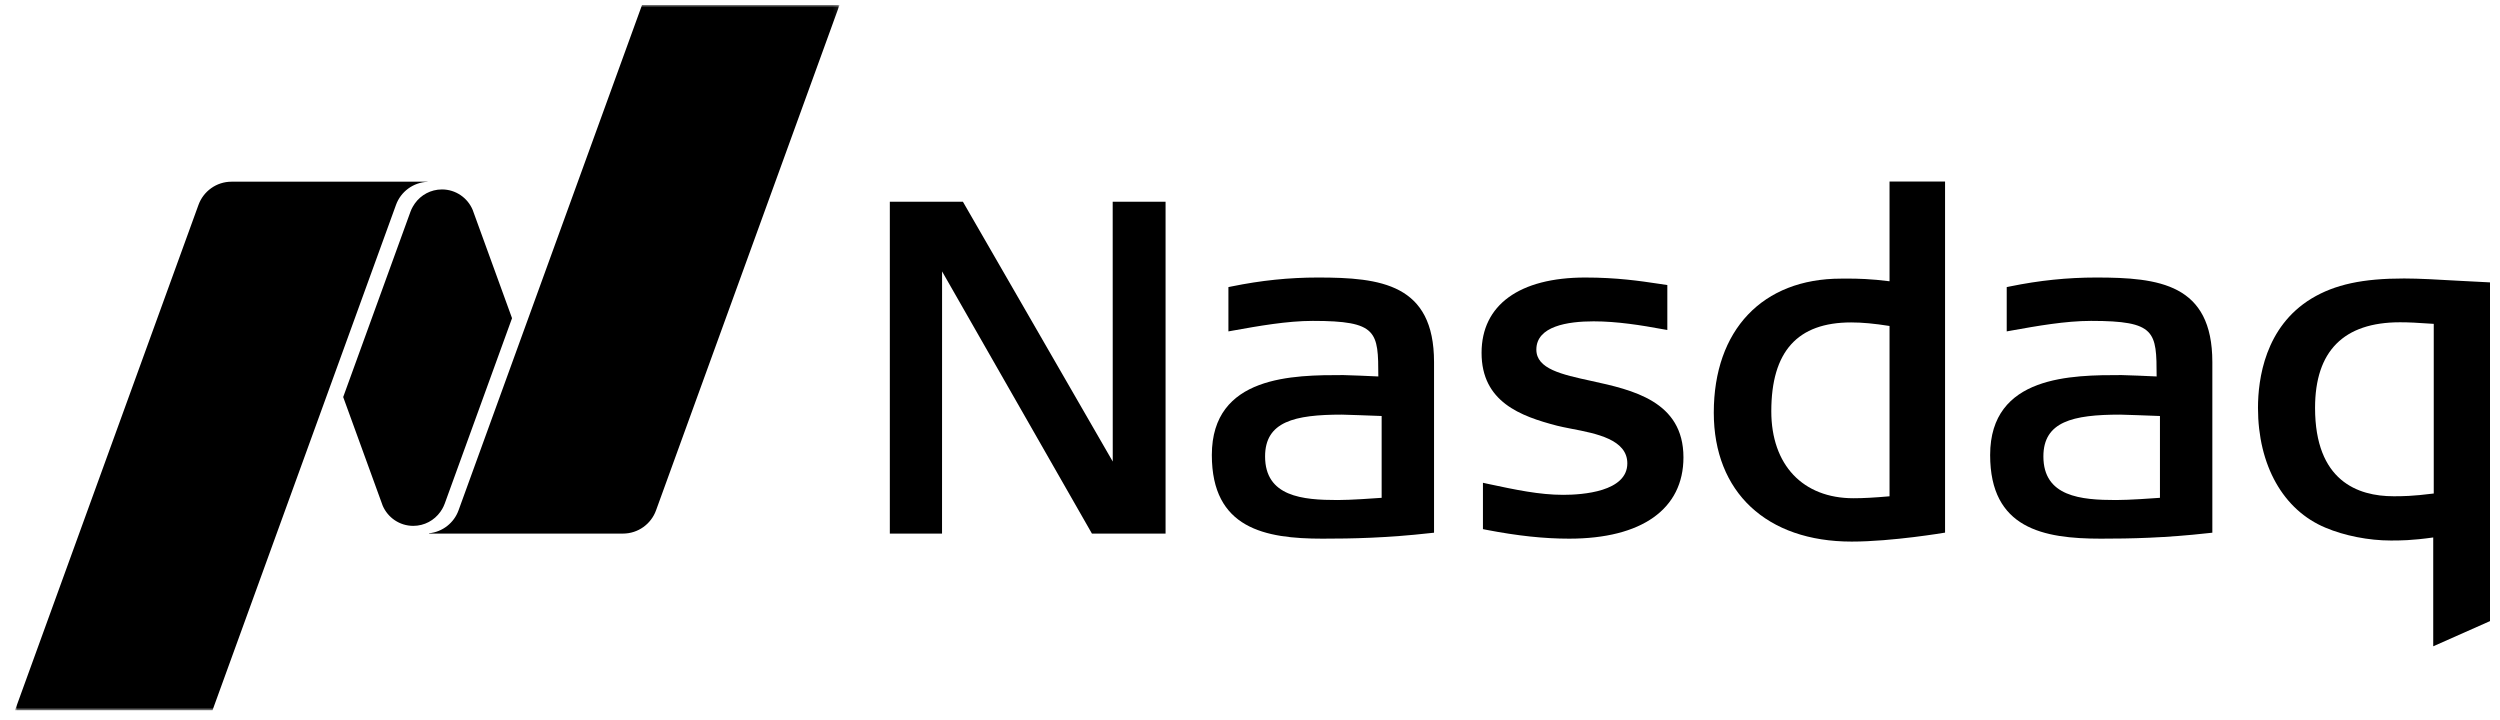
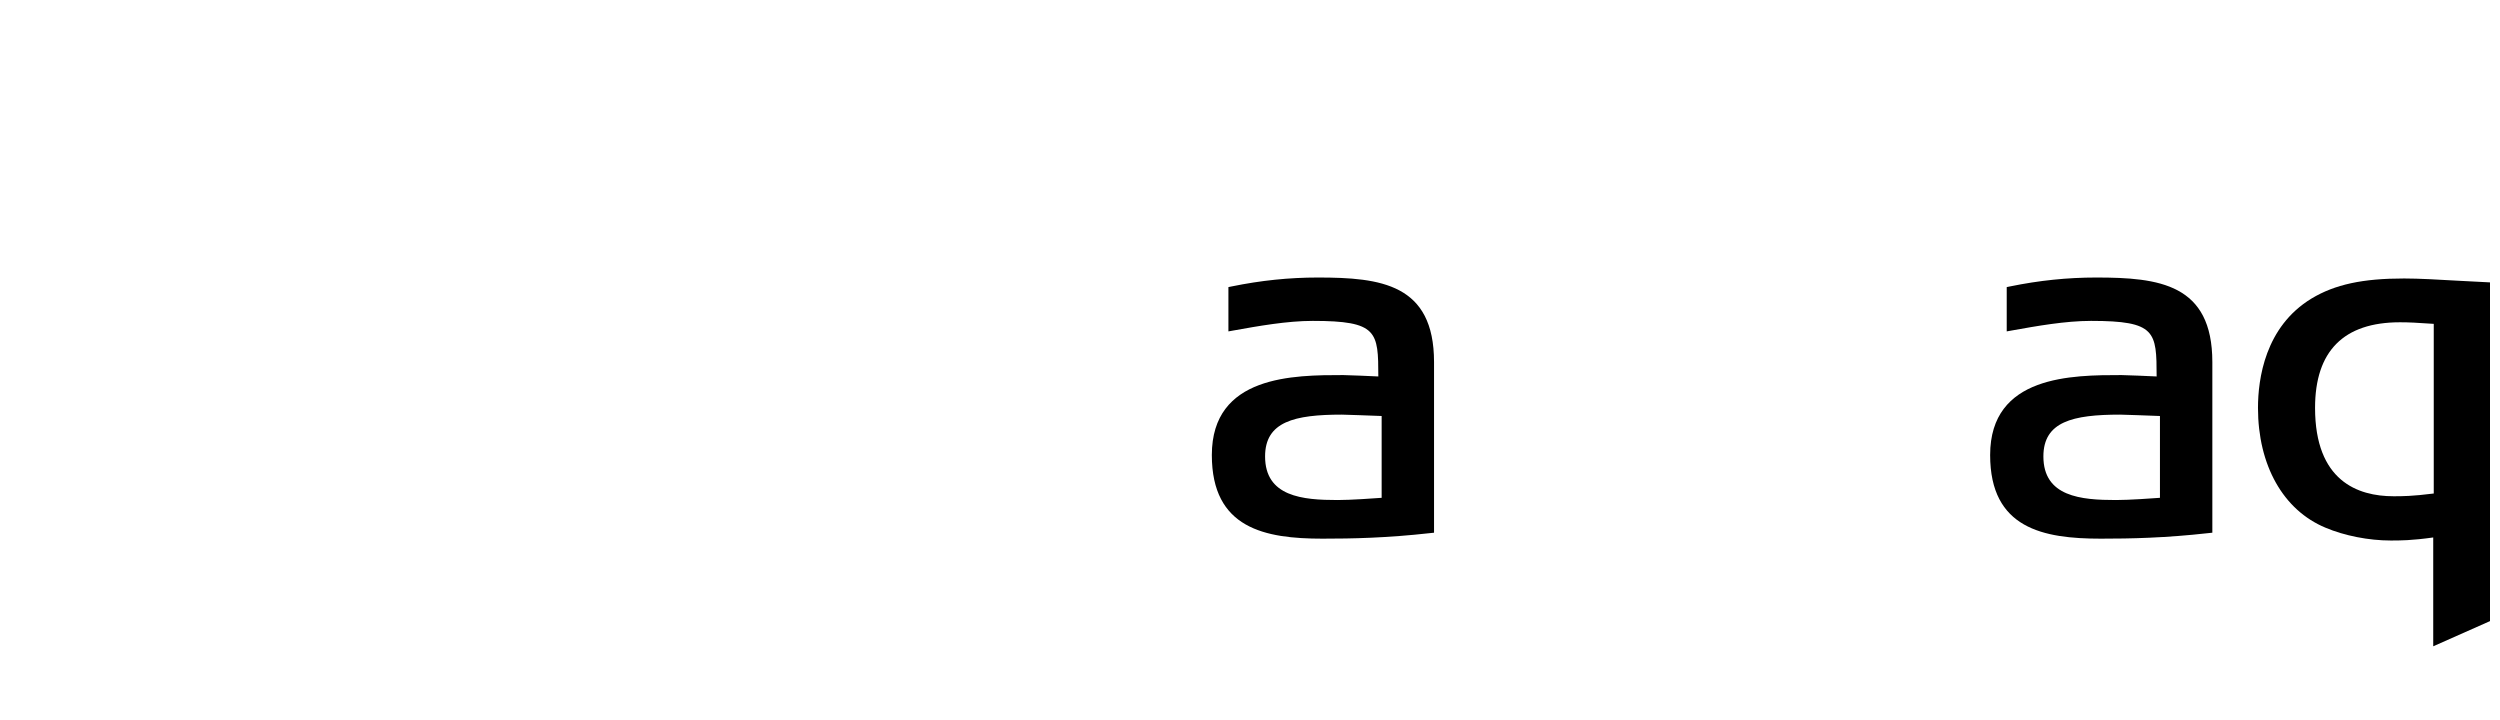
<svg xmlns="http://www.w3.org/2000/svg" xmlns:xlink="http://www.w3.org/1999/xlink" width="500px" height="144px" viewBox="0 0 500 144" version="1.1">
  <title>Nasdaq Black</title>
  <defs>
-     <polygon id="path-1" points="0 0 164.905 0 164.905 141.049 0 141.049" />
-   </defs>
+     </defs>
  <g id="Nasdaq-Black" stroke="none" stroke-width="1" fill="none" fill-rule="evenodd">
    <g id="nasdaq-logo" transform="translate(3, 1)">
-       <path d="M367.232,63.485 C356.485,63.485 351.26,69.299 351.26,81.255 C351.26,91.985 357.559,98.648 367.695,98.648 C369.64,98.648 371.87,98.527 374.907,98.259 L374.907,64.194 C371.868,63.711 369.428,63.485 367.232,63.485 M367.329,107.317 C350.322,107.317 339.757,97.44 339.757,81.531 C339.757,64.998 349.506,54.726 365.202,54.726 L366.529,54.719 C368.491,54.719 371.204,54.78 374.907,55.253 L374.907,35.306 L386.012,35.306 L386.012,105.524 C386.012,105.524 375.466,107.317 367.329,107.317" id="Fill-1" fill="#000000" fill-rule="nonzero" />
-       <polygon id="Fill-3" fill="#000000" fill-rule="nonzero" points="215.385 105.716 185.416 53.281 185.407 105.716 174.966 105.716 174.966 39.344 189.581 39.344 219.55 91.31 219.538 39.344 230.113 39.344 230.113 105.716" />
-       <path d="M310.829,106.733 C305.786,106.733 300.52,106.168 294.254,104.96 L293.588,104.827 L293.588,95.556 L294.581,95.774 C300.098,96.95 304.866,97.967 309.631,97.967 C313.49,97.967 322.465,97.351 322.465,91.67 C322.465,86.899 316.261,85.706 311.277,84.75 L310.965,84.688 C310.04,84.504 309.163,84.331 308.413,84.142 C301.107,82.239 293.313,79.386 293.313,69.568 C293.313,59.995 300.875,54.505 314.056,54.505 C320.379,54.505 324.973,55.189 328.662,55.74 L330.466,56.011 L330.466,64.997 L329.502,64.832 C325.327,64.06 320.434,63.268 315.72,63.268 C310.495,63.268 304.27,64.249 304.27,68.92 C304.27,72.79 309.356,73.9 315.246,75.182 C323.476,76.979 333.69,79.214 333.69,90.472 C333.69,100.805 325.357,106.733 310.829,106.733" id="Fill-5" fill="#000000" fill-rule="nonzero" />
      <path d="M421.023,81.926 C411.548,81.926 405.678,83.323 405.678,90.284 C405.678,98.334 413.172,99.007 420.197,99.007 C422.827,99.007 427.547,98.672 428.99,98.563 L428.99,82.2 C426.953,82.123 421.663,81.926 421.023,81.926 M417.154,106.733 C405.661,106.733 395.028,104.709 395.028,90.01 C395.028,74.016 411.474,74.016 421.302,74.016 C422.286,74.016 426.903,74.227 428.327,74.292 C428.313,65.32 428.193,63.178 415.213,63.178 C410.068,63.178 404.351,64.204 399.308,65.106 L398.344,65.28 L398.344,56.418 L399.002,56.284 C404.846,55.087 410.482,54.504 416.228,54.504 C428.809,54.504 439.469,55.777 439.469,71.419 L439.469,105.54 L438.702,105.62 C429.99,106.599 423.067,106.733 417.154,106.733" id="Fill-7" fill="#000000" fill-rule="nonzero" />
      <path d="M265.362,81.926 C255.888,81.926 250.017,83.323 250.017,90.284 C250.017,98.334 257.512,99.007 264.536,99.007 C267.166,99.007 271.885,98.672 273.329,98.563 L273.329,82.2 C271.293,82.123 266.003,81.926 265.362,81.926 M261.493,106.733 C250,106.733 239.367,104.709 239.367,90.01 C239.367,74.016 255.813,74.016 265.642,74.016 C266.621,74.016 271.242,74.227 272.665,74.292 C272.653,65.32 272.532,63.178 259.553,63.178 C254.407,63.178 248.693,64.204 243.646,65.106 L242.683,65.28 L242.683,56.418 L243.341,56.284 C249.187,55.087 254.821,54.504 260.568,54.504 C273.148,54.504 283.808,55.777 283.808,71.419 L283.808,105.54 L283.04,105.62 C274.329,106.599 267.407,106.733 261.493,106.733" id="Fill-9" fill="#000000" fill-rule="nonzero" />
      <path d="M476.993,63.456 C465.729,63.456 460.012,69.215 460.012,80.573 C460.012,95.183 468.544,98.25 475.704,98.25 C477.445,98.25 479.41,98.25 483.75,97.701 L483.75,63.771 C480.35,63.541 478.789,63.456 476.993,63.456 L476.993,63.456 Z M483.645,128.259 L483.645,106.492 C479.31,107.103 477.007,107.103 475.149,107.103 C470.759,107.103 465.88,106.144 462.095,104.537 C453.643,101.019 448.597,92.061 448.597,80.573 C448.597,74.83 449.991,64.347 459.319,58.697 C463.989,55.893 469.523,54.695 477.825,54.695 C480.807,54.695 484.821,54.926 488.7,55.151 L495,55.477 L495,123.221 L483.645,128.259 Z" id="Fill-11" fill="#000000" fill-rule="nonzero" />
      <g id="Fill-13-Clipped">
        <mask id="mask-2" fill="white">
          <use xlink:href="#path-1" />
        </mask>
        <g id="path-1" />
-         <path d="M43.312,35.338 L82.523,35.338 L82.523,35.36 C79.611,35.481 77.142,37.36 76.197,39.984 L39.503,141.049 L0,141.049 L36.694,39.984 C37.673,37.273 40.268,35.338 43.312,35.338 L43.312,35.338 Z M79.649,104.173 C81.889,104.173 83.865,103.061 85.073,101.364 C85.199,101.188 85.64,100.567 85.945,99.721 L99.407,62.637 L91.535,40.981 C90.53,38.577 88.156,36.888 85.392,36.888 C83.154,36.888 81.177,37.996 79.969,39.696 C79.843,39.87 79.317,40.662 79.095,41.338 L65.638,78.408 L73.544,100.151 C74.569,102.515 76.912,104.173 79.649,104.173 L79.649,104.173 Z M125.404,-0 L88.708,101.067 C87.807,103.561 85.532,105.381 82.804,105.657 L82.804,105.717 L121.592,105.717 C124.635,105.717 127.233,103.779 128.208,101.067 L164.905,-0 L125.404,-0 Z" id="Fill-13" fill="#000000" fill-rule="nonzero" mask="url(#mask-2)" />
      </g>
    </g>
  </g>
</svg>